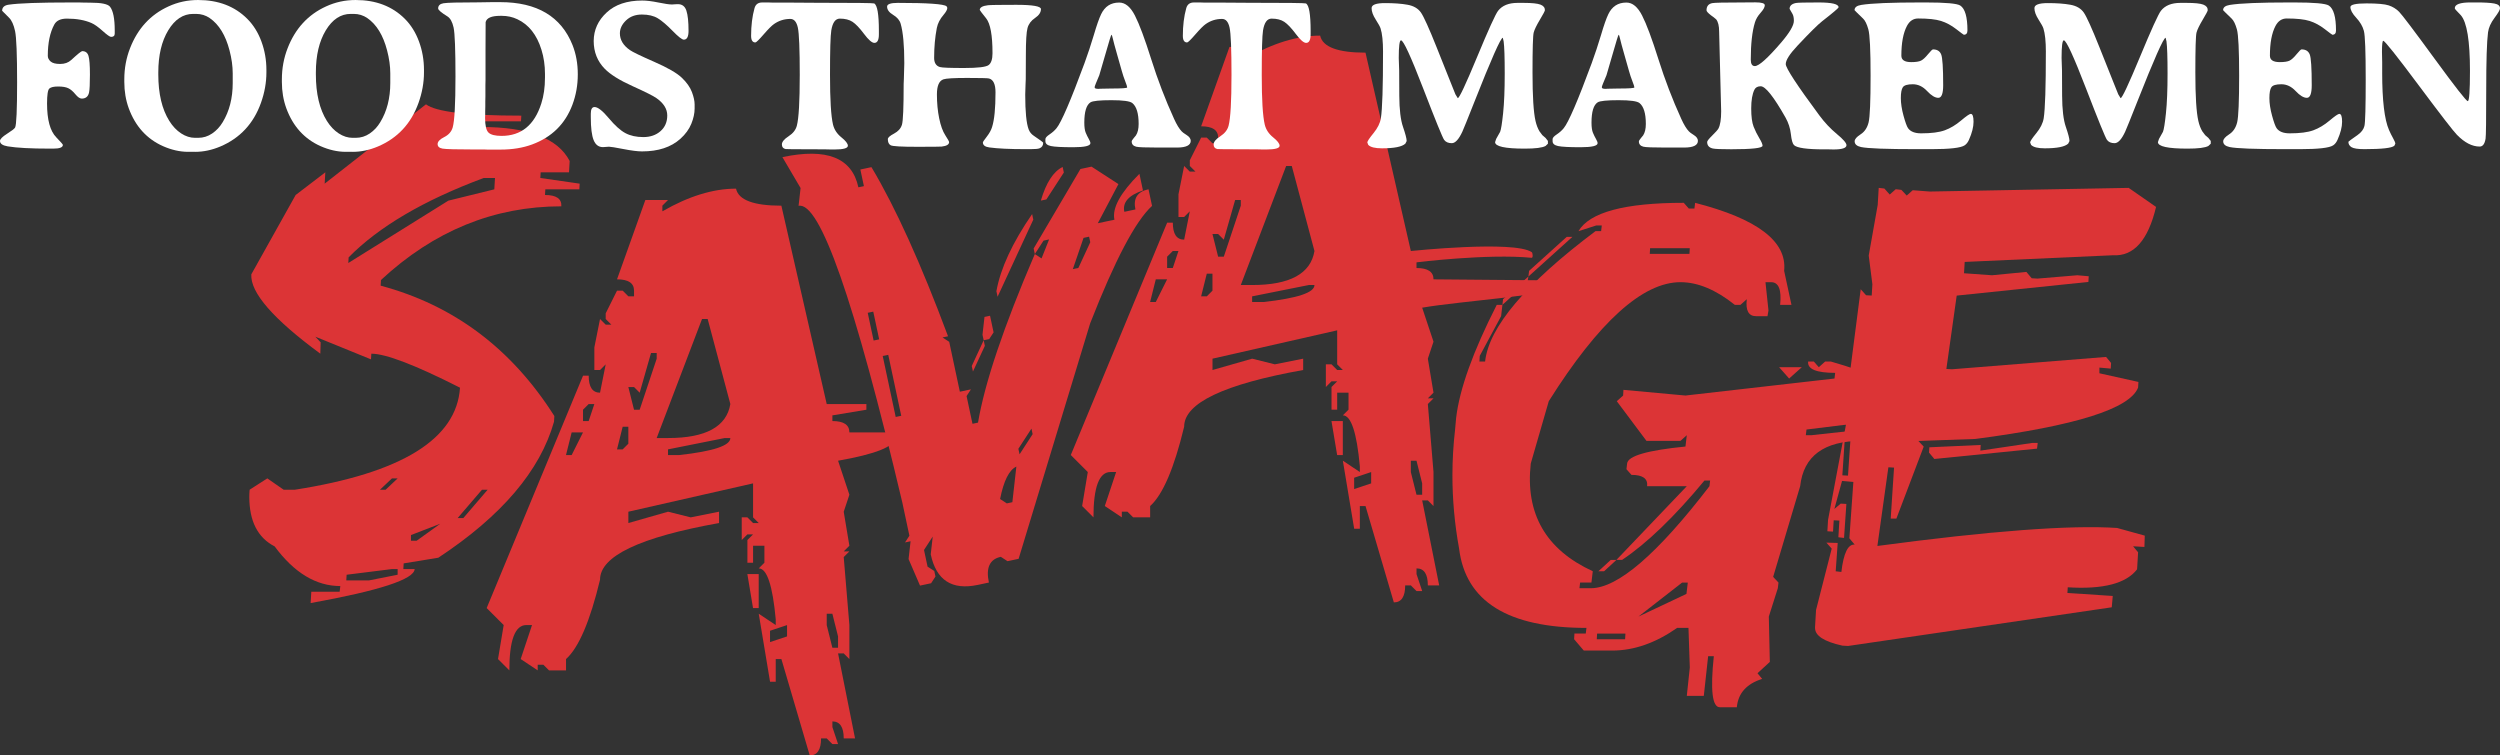
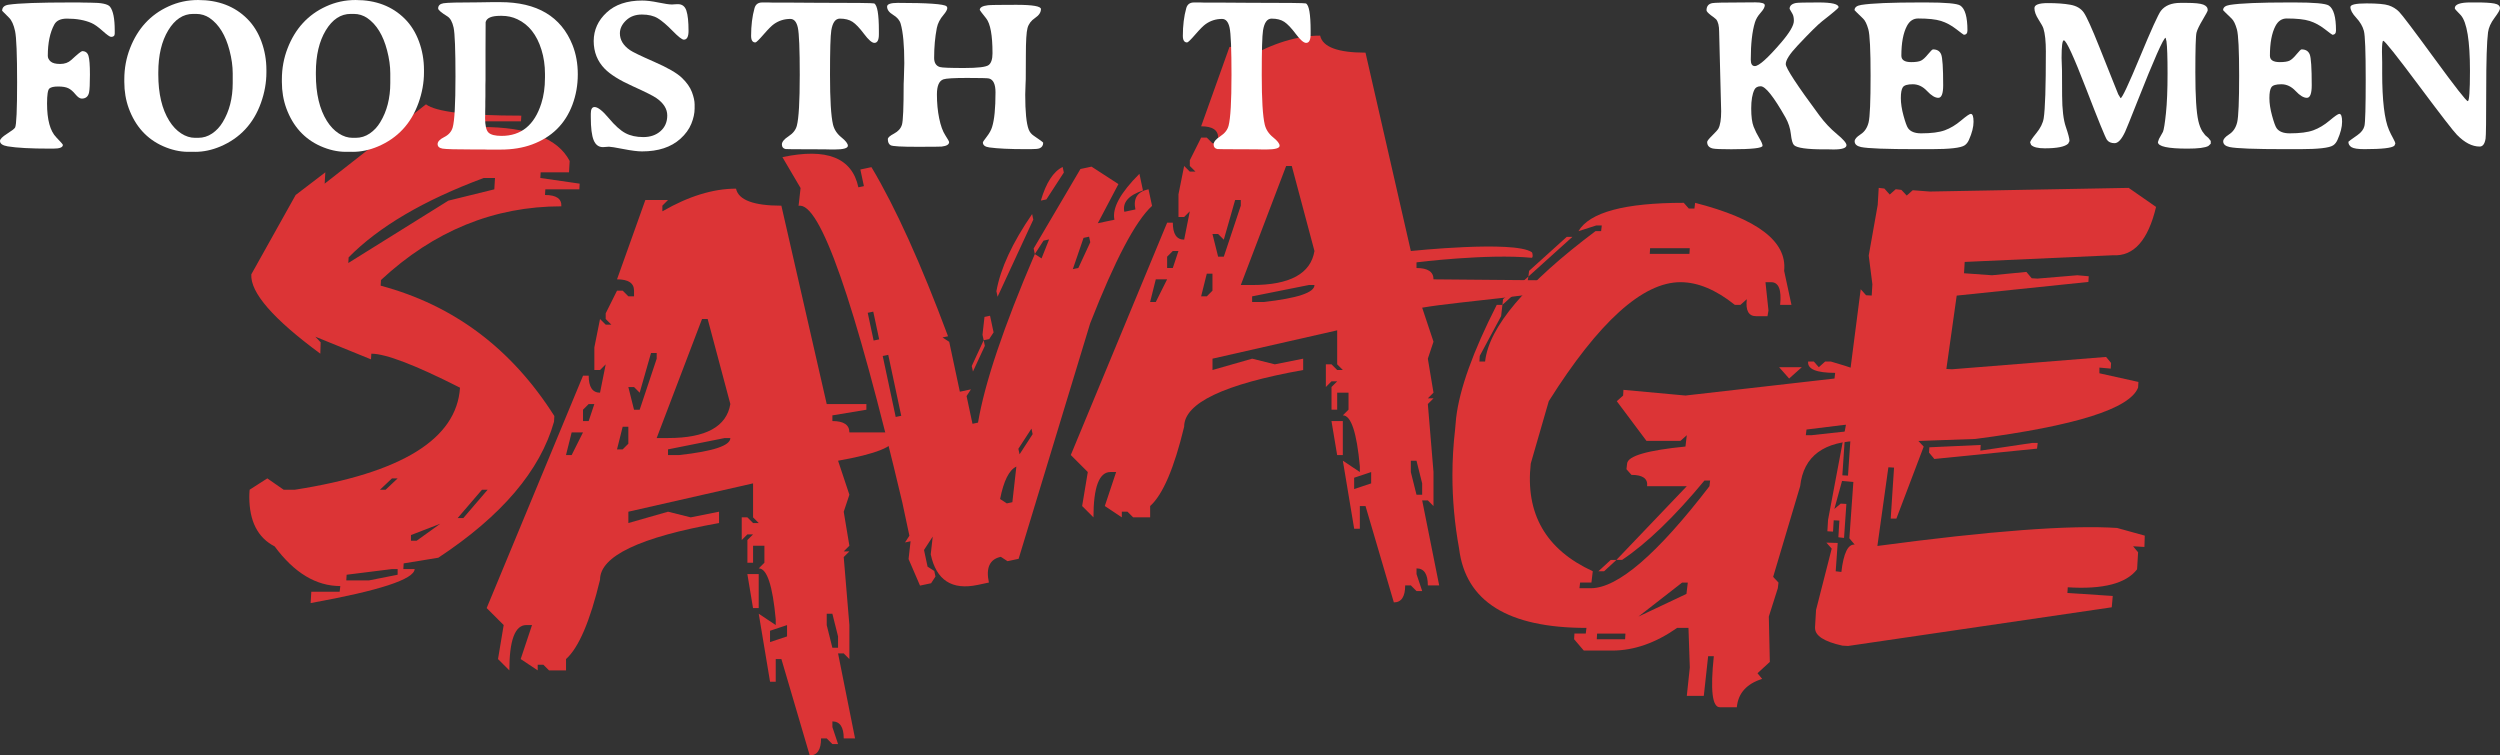
<svg xmlns="http://www.w3.org/2000/svg" id="Layer_2" viewBox="0 0 3229.25 975.81">
  <rect x="0" y="0" width="3229.25" height="975.81" fill="#333333" stroke="none" />
  <defs>
    <style>.cls-1{fill:#dc3436;}.cls-2{fill:#fff;}</style>
  </defs>
  <g id="Layer_1-2">
    <path class="cls-1" d="M550.22,134.75c12.93,9.76,53.97,14.64,123.18,14.64l-.44,7.32h-51.24l-.42,7.31c61.15,0,99.32,14.64,114.55,43.93l-.87,14.64h-36.6l-.44,7.31,50.82,7.33-.42,7.31h-43.93l-.43,7.33c14.64,0,21.67,4.88,21.1,14.63-86.99,0-164.66,31.73-232.98,95.17l-.42,7.33c94.45,25.26,169.24,81.39,224.36,168.38l-.42,7.32c-17.81,63.16-67.62,121.73-149.44,175.7l-44.78,7.32-.43,7.32h14.63c-.57,13.21-45.36,27.85-134.36,43.93l.87-14.64h36.6l.87-7.33c-31.3,0-59.58-17.08-84.84-51.24-21.82-11.19-32.73-32.58-32.73-64.16,0-2.87.15-5.89.44-9.04l22.82-14.64,21.09,14.64h14.64c137.81-21.53,208.87-65.47,213.18-131.78-57.71-29.29-95.9-43.93-114.55-43.93l-.42,7.32-71.92-29.28,6.89,7.31-.43,14.64c-60.87-44.78-90.58-78.95-89.14-102.49l57.28-102.49,38.33-29.29-.87,14.64,130.91-102.5ZM447.73,742.39l-.42,7.32h29.28l37.03-7.32v-7.32h-7.32l-58.57,7.32ZM450.31,332.41l-.42,7.32,129.2-80.53,59.42-14.64.87-14.64h-14.64c-77.24,28.72-135.37,62.89-174.42,102.5ZM490.8,632.58h7.32l15.5-14.64h-7.32l-15.5,14.64ZM530.84,691.14v7.33h7.33l30.57-21.97-37.9,14.63ZM622.58,632.58l-31.44,36.6h7.33l31.43-36.6h-7.32Z" />
    <path class="cls-1" d="M950.73,243.71c3.15,14.63,22.68,21.97,58.56,21.97l58.58,256.22h51.24v7.33l-43.93,7.31v7.33c14.64,0,21.97,4.88,21.97,14.63h58.57v7.32c0,10.91-24.41,20.67-73.2,29.29l14.63,43.92-7.32,21.97,7.32,43.92-7.32,7.32h7.32l-7.32,7.31,7.32,87.86v43.92l-7.32-7.32h-7.31l21.96,109.81h-14.64c0-14.63-4.88-21.97-14.64-21.97v7.33l7.33,21.96h-7.33l-7.31-7.32h-7.33c0,14.64-4.88,21.97-14.63,21.97l-36.61-124.46h-7.31v29.28h-7.33l-14.63-87.85,21.97,14.64v-7.33c-4.03-43.92-11.35-65.89-21.97-65.89l7.32-7.31v-21.97h-14.64v21.97h-7.32v-29.29l7.32-7.32h-7.32l-7.32,7.32v-29.29h7.32l7.32,7.33h7.32l-7.32-7.33v-43.92l-161.07,36.61v14.64l51.24-14.64,29.29,7.31,36.6-7.31v14.64c-102.49,18.36-153.73,42.77-153.73,73.2-12.92,53.69-27.56,87.85-43.93,102.5v14.63h-21.96l-7.32-7.31h-7.32v7.31l-21.96-14.63,14.64-43.92h-7.33c-14.64,0-21.96,19.53-21.96,58.56l-14.64-14.63,7.32-43.92-21.97-21.98,124.47-300.16h7.31c0,14.64,4.88,21.97,14.64,21.97l7.32-36.61-7.32,7.33h-7.32v-29.29l7.32-36.6,7.32,7.31h7.32l-7.32-7.31v-7.33l14.63-29.28h7.33l7.31,7.32h7.33v-7.32c0-9.75-7.33-14.64-21.98-14.64l36.61-102.5h29.28l-7.31,7.33v7.31c33.87-19.52,65.59-29.28,95.18-29.28ZM738.42,558.51l-7.33,29.28h7.33l14.64-29.28h-14.64ZM760.38,521.9l-7.31,7.33v14.64h7.31l7.32-21.98h-7.32ZM804.31,551.19l-7.33,29.29h7.33l7.31-7.32v-21.97h-7.31ZM840.91,456.01l-14.64,51.25-7.31-7.32h-7.33l7.33,29.29h7.31l21.97-65.89v-7.33h-7.32ZM906.8,412.09l-58.57,153.73h14.63c48.81,0,75.65-14.64,80.53-43.93l-29.28-109.8h-7.32ZM862.87,580.47v7.31h14.64c43.93-4.87,65.89-12.19,65.89-21.96h-7.31l-73.22,14.64ZM965.37,741.54h14.64v43.91h-7.32l-7.32-43.91ZM994.65,814.74v14.64l21.98-7.32v-14.63l-21.98,7.31ZM1067.87,792.78v14.64l7.31,29.28h7.33v-14.64l-7.33-29.28h-7.31Z" />
    <path class="cls-1" d="M1010.63,202.98c57.28-12.2,90,.79,98.13,38.98l7.15-1.52-4.58-21.48,14.32-3.05c31,51.82,63.97,124.63,98.93,218.45l-7.15,1.52,8.68,5.65,13.73,64.44,14.32-3.05-5.63,8.68,7.63,35.81,7.15-1.52c8.7-51.45,33.17-124.03,73.38-217.73l8.7,5.63,9.74-24.53-7.16,1.53-11.27,17.37-1.53-7.16,60.46-102.7,14.32-3.05,34.75,22.53-26.66,50.59,21.48-4.58c-3.17-14.88,7.6-34.63,32.28-59.27l4.57,21.48c-18.62,6.32-26.63,15.52-24.06,27.59l14.32-3.05c-3.05-14.32,2.57-23.02,16.9-26.07l4.58,21.49c-21.38,19.52-48.03,70.1-79.95,151.76l-92.41,304.12-14.32,3.05-8.68-5.64c-14.32,3.05-19.46,14.13-15.39,33.22l-14.31,3.05c-33.42,7.12-53.69-6.03-60.81-39.44l2.59-23.01-11.27,17.36,4.58,21.49,8.68,5.63,1.53,7.16-5.63,8.68-14.32,3.05-14.79-34.27,2.59-23.01-7.16,1.53,5.64-8.69-9.15-42.97c-61.81-261.28-106.49-389-134-383.14l2.58-23.01-23.46-39.91ZM1120.83,404.06l7.63,35.81,7.16-1.53-7.63-35.81-7.16,1.53ZM1140.2,459.83l16.78,78.77,7.15-1.52-16.78-78.77-7.15,1.52ZM1270.61,439.53l1.53,7.17-15.38,33.21-1.53-7.16,15.38-33.22ZM1291.83,644.6l8.68,5.63,7.16-1.53,5.16-46.01c-9.35,4.35-16.35,18.31-21.01,41.91ZM1271.66,409.37l7.17-1.53,4.58,21.48-5.65,8.68-7.15,1.52-1.52-7.15,2.58-23.01ZM1315.43,579.69l1.53,7.16,16.9-26.06-1.52-7.15-16.9,26.05ZM1333.19,276.49l1.53,7.17-46.14,99.64-1.52-7.15c5.2-29.29,20.58-62.51,46.14-99.66ZM1372.64,215.69l1.53,7.17-22.55,34.74-7.16,1.53c6.81-23.17,16.2-37.64,28.18-43.43ZM1399.62,307.26l-13.85,40.37,7.16-1.53,15.38-33.21-1.53-7.16-7.17,1.53Z" />
    <path class="cls-1" d="M1705.24,46.04c3.16,14.63,22.68,21.97,58.57,21.97l58.57,256.22s133.04-13.95,156.1,1.43c1.52,1.02,1.82,7.51,0,7.33-57.31-5.54-148.78,5.88-148.78,5.88v7.33c14.64,0,21.96,4.88,21.96,14.63l163.42,1.43v7.32c0,10.91-129.25,19.24-178.06,27.86l14.63,43.92-7.31,21.97,7.31,43.92-7.31,7.32h7.31l-7.31,7.31,7.31,87.86v43.92l-7.31-7.32h-7.32l21.97,109.81h-14.64c0-14.63-4.88-21.97-14.64-21.97v7.33l7.32,21.96h-7.32l-7.32-7.32h-7.32c0,14.64-4.88,21.97-14.64,21.97l-36.6-124.46h-7.32v29.28h-7.32l-14.64-87.85,21.97,14.64v-7.33c-4.02-43.92-11.34-65.89-21.97-65.89l7.33-7.31v-21.97h-14.64v21.97h-7.33v-29.29l7.33-7.32h-7.33l-7.31,7.32v-29.29h7.31l7.33,7.33h7.31l-7.31-7.33v-43.92l-161.07,36.61v14.64l51.24-14.64,29.29,7.31,36.6-7.31v14.64c-102.49,18.36-153.73,42.77-153.73,73.2-12.93,53.69-27.57,87.85-43.93,102.5v14.63h-21.96l-7.33-7.31h-7.31v7.31l-21.97-14.63,14.64-43.92h-7.32c-14.64,0-21.97,19.53-21.97,58.56l-14.63-14.63,7.31-43.92-21.96-21.98,124.46-300.16h7.32c0,14.64,4.88,21.97,14.64,21.97l7.31-36.61-7.31,7.33h-7.33v-29.29l7.33-36.6,7.31,7.31h7.33l-7.33-7.31v-7.33l14.64-29.28h7.32l7.32,7.32h7.32v-7.32c0-9.75-7.32-14.64-21.97-14.64l36.6-102.5h29.29l-7.31,7.33v7.31c33.87-19.52,65.59-29.28,95.17-29.28ZM1492.92,360.85l-7.32,29.28h7.32l14.64-29.28h-14.64ZM1514.89,324.24l-7.32,7.33v14.64h7.32l7.31-21.98h-7.31ZM1558.81,353.52l-7.32,29.29h7.32l7.32-7.32v-21.97h-7.32ZM1595.42,258.35l-14.64,51.25-7.32-7.32h-7.32l7.32,29.29h7.32l21.96-65.89v-7.33h-7.31ZM1661.31,214.43l-58.58,153.73h14.64c48.8,0,75.65-14.64,80.53-43.93l-29.29-109.8h-7.31ZM1617.38,382.81v7.31h14.64c43.93-4.87,65.89-12.19,65.89-21.96h-7.32l-73.21,14.64ZM1719.87,543.88h14.64v43.91h-7.31l-7.33-43.91ZM1749.16,617.08v14.64l21.97-7.32v-14.63l-21.97,7.31ZM1822.37,595.12v14.64l7.32,29.28h7.32v-14.64l-7.32-29.28h-7.32Z" />
    <path class="cls-1" d="M2174.93,262.01l6.46,7.32h7.33l.86-7.32c80.67,20.68,119,49.96,114.99,87.85l9.47,43.92h-14.64c2.01-19.52-1.86-29.28-11.62-29.28h-7.32l3.88,36.6-1.29,7.32h-14.64c-9.76,0-13.78-7.32-12.07-21.97l-8.18,7.32h-7.31c-24.41-19.52-47.81-29.28-70.2-29.28-48.81,0-105.51,51.24-170.11,153.73l-23.26,80.53c-7.17,64.89,19.52,111.26,80.1,139.1l-1.72,14.64h-14.63l-.87,7.32h14.64c34.73,0,85.84-43.93,153.31-131.78l.86-7.32h-7.32c-38.76,46.8-74.21,80.97-106.37,102.5h-7.32l90.87-95.18h-51.24c1.14-9.76-5.6-14.64-20.24-14.64l-6.46-7.32.86-7.32c.87-9.75,25.98-17.08,75.37-21.96l1.72-14.64-8.18,7.31h-43.93l-38.32-51.24,8.18-7.31.43-7.33,80.1,7.33,192.5-21.97.87-7.32c-24.41,0-36.04-4.88-34.89-14.64h7.32l6.46,7.32,8.19-7.32h7.32c51.96,14.94,77.36,27.13,76.22,36.6l-.43,7.33-8.19,7.31-.86,7.33h29.28l-1.71,14.63h-7.32l-118.43,14.64-.86,7.32h7.32l66.75-7.32-1.72,14.63c-48.81,0-75.36,19.53-79.67,58.58l-34.89,117.13,6.89,7.32-.86,7.32-11.63,36.6,1.3,58.58-15.93,14.63,6.03,7.32c-20.11,6.32-31.01,18.51-32.73,36.6h-21.97c-9.76,0-12.35-21.96-7.75-65.89h-7.33l-5.6,51.24h-21.96l3.88-36.6-1.72-51.24h-14.64c-27.85,19.53-55.84,29.29-83.98,29.29h-36.6l-12.49-14.64.42-7.32h14.64l.87-7.32c-101.35,0-156.18-34.16-164.51-102.49-5.75-31.58-8.61-63.16-8.61-94.75,0-19.51,1.14-39.18,3.44-58.99l1.3-14.64c4.3-37.32,21.81-86.12,52.53-146.42h7.31l-1.71,14.64-27.57,51.25-.43,7.31h7.33c4.87-44.5,52.39-100.62,142.54-168.38h7.32l.86-7.32h-7.31l-22.82,7.32c14.35-24.41,59.71-36.61,136.08-36.61ZM1974.25,357.18l-1.29,7.32-32.31,29.28.87-7.32,32.73-29.28ZM2023.78,305.93h7.32l-56.84,51.25.87-7.32,48.66-43.93ZM2062.97,818.41l-.42,7.32h36.6l.42-7.32h-36.6ZM2080.62,723.24h7.32l-15.93,14.63h-7.32l15.93-14.63ZM2116.37,796.44l62.02-29.29,1.71-14.63h-7.31l-56.42,43.92ZM2131.43,320.57l-.42,7.32h51.24l.43-7.32h-51.25ZM2298.1,474.32h29.29l-16.37,14.64-12.92-14.64Z" />
    <path class="cls-1" d="M2749.68,242.74l35.31,24.54c-10.33,43.35-29,64.17-55.99,62.44l-191.2,8.61-.87,14.64,36.18,2.58,44.36-4.3,6.89,8.19,7.33.42,51.67-4.31,14.64,1.3-.42,7.32-170.11,17.66-13.35,94.74,7.32.42,198.97-15.93,6.46,7.75-.43,7.32-14.64-1.3v7.33l50.39,11.2-.43,7.31c-10.63,27.28-80.68,49.38-210.16,66.32l-73.64,2.59,6.89,7.31-35.31,93.02h-7.31l4.3-65.89-7.32-.42-14.2,101.62c146.13-19.52,249.34-27.26,309.62-23.25l35.75,9.9-.44,14.63-14.63-.86,6.46,7.75-1.29,21.97c-14.07,18.36-43.93,26.12-89.58,23.25l-.42,7.33,58.56,3.87-1.29,14.64-340.64,49.96-7.31-.43c-23.54-5.17-35.31-12.77-35.31-22.82v-1.3l1.29-21.96,20.24-79.24-6.89-7.75,14.63.43-2.59,36.6,7.33.87c2.86-24.41,8.6-36.18,17.22-35.31l-6.89-8.19,5.16-72.78-14.63-1.3-9.9,36.18,8.18-6.89,7.32.43-3.01,43.92-7.33-.87,1.3-21.53-7.32-.42-.87,14.64-7.31-.43.86-14.64,23.26-123.59-7.32-.43,16.79-35.32-6.89-7.75.44-7.32,15.93-123.6,6.89,7.75,7.31.43.87-14.64-4.73-37.03,11.62-65.47,1.29-21.96,7.32.87,6.9,7.75,7.75-6.89,7.32.86,6.89,7.33,7.75-6.89,21.96,1.71,257.1-4.73ZM2383.2,562.72l-3.44,51.24,7.31.42,3.44-50.81-7.31-.86ZM2624.79,572.18h7.32l-.87,7.32-132.63,13.35-6.89-8.18.43-6.89,66.31-3.02-.42,7.33,66.75-9.91Z" />
    <path class="cls-2" d="M105.52,127.34c-2.4,0-5.13-1.89-8.22-5.66-3.09-3.77-6.17-6.38-9.25-7.8-3.09-1.43-7.41-2.14-12.98-2.14s-9.35.88-11.33,2.62c-1.98,1.75-2.97,8.2-2.97,19.34,0,20.99,3.96,35.54,11.88,43.64,5.71,5.89,8.56,9.16,8.56,9.81,0,3.22-4.1,4.83-12.29,4.83h-4.7c-24.31,0-42.36-.97-54.14-2.9-6.72-1.1-10.08-3.45-10.08-7.04,0-2.3,3.04-5.39,9.12-9.25s9.53-6.54,10.36-8.01c1.75-3.31,2.62-22.86,2.62-58.63s-.88-57.75-2.62-65.95c-1.75-8.19-4.37-14-7.87-17.4C5.71,17.08,2.76,14.13,2.76,13.95c0-4.42,2.76-7.04,8.29-7.87,12.89-1.93,39.78-2.9,80.66-2.9h10.5l4.97.14c3.31.09,6.63.14,9.94.14,13.9,0,22.24,1.75,25,5.25,4.05,5.16,6.08,15.38,6.08,30.66v4.01c0,2.86-1.57,4.28-4.7,4.28-1.57,0-5.23-2.58-10.98-7.73-5.75-5.16-10.57-8.56-14.43-10.22-8.66-3.77-19.2-5.66-31.63-5.66-8.1,0-13.54,2.53-16.3,7.6-5.62,10.31-8.42,23.8-8.42,40.47,0,2.67,1.2,5.09,3.59,7.25,2.39,2.16,6.51,3.25,12.36,3.25s10.61-1.7,14.29-5.11c8.29-7.64,13.03-11.46,14.23-11.46,4.14,0,6.84,2.03,8.08,6.08,1.24,4.05,1.87,12.06,1.87,24.03s-.37,19.71-1.11,23.2c-1.1,5.34-4.28,8.01-9.53,8.01Z" />
    <path class="cls-2" d="M252,196.12h-9.39c-10.5-.09-21.18-2.53-32.04-7.32-20.9-9.3-35.63-25.55-44.2-48.75-3.87-10.59-5.8-22.01-5.8-34.25v-3.31c0-14.18,2.49-27.62,7.46-40.33,9.85-25.32,26.38-43.28,49.58-53.86,11.97-5.53,24.72-8.29,38.26-8.29,26.15,0,47.33,8.1,63.53,24.31,7.92,7.92,14.02,17.7,18.3,29.35,4.28,11.65,6.42,23.87,6.42,36.67v3.32c0,12.98-2.35,26.06-7.04,39.22-9.58,26.79-27.07,45.58-52.48,56.35-10.87,4.6-21.73,6.91-32.6,6.91ZM252,178.03h4.01c6.54,0,12.54-1.87,18.02-5.59,5.48-3.73,10.01-8.58,13.6-14.57,8.65-14.18,12.98-31.08,12.98-50.69v-12.29c0-9.39-1.38-19.34-4.14-29.83-5.07-19.52-13.58-33.42-25.55-41.71-5.25-3.59-11.1-5.39-17.54-5.39h-3.87c-12.89,0-23.62,7.07-32.18,21.2-8.56,14.14-12.84,32.3-12.84,54.49v2.49c0,24.86,4.74,44.89,14.23,60.08,4.33,6.91,9.41,12.27,15.26,16.09,5.85,3.82,11.85,5.73,18.02,5.73Z" />
    <path class="cls-2" d="M455.53,196.12h-9.39c-10.5-.09-21.18-2.53-32.04-7.32-20.9-9.3-35.63-25.55-44.2-48.75-3.87-10.59-5.8-22.01-5.8-34.25v-3.31c0-14.18,2.49-27.62,7.46-40.33,9.85-25.32,26.38-43.28,49.58-53.86,11.97-5.53,24.72-8.29,38.26-8.29,26.15,0,47.33,8.1,63.53,24.31,7.92,7.92,14.02,17.7,18.3,29.35,4.28,11.65,6.42,23.87,6.42,36.67v3.32c0,12.98-2.35,26.06-7.04,39.22-9.58,26.79-27.07,45.58-52.48,56.35-10.87,4.6-21.73,6.91-32.6,6.91ZM455.53,178.03h4.01c6.54,0,12.54-1.87,18.02-5.59,5.48-3.73,10.01-8.58,13.6-14.57,8.65-14.18,12.98-31.08,12.98-50.69v-12.29c0-9.39-1.38-19.34-4.14-29.83-5.07-19.52-13.58-33.42-25.55-41.71-5.25-3.59-11.1-5.39-17.54-5.39h-3.87c-12.89,0-23.62,7.07-32.18,21.2-8.56,14.14-12.84,32.3-12.84,54.49v2.49c0,24.86,4.74,44.89,14.23,60.08,4.33,6.91,9.41,12.27,15.26,16.09,5.85,3.82,11.85,5.73,18.02,5.73Z" />
    <path class="cls-2" d="M588.34,99.37c0-35.13-.81-56.37-2.42-63.74-1.61-7.37-4.31-12.2-8.08-14.5-7.92-4.88-11.88-8.29-11.88-10.22,0-3.68,2.28-5.92,6.84-6.7,4.56-.78,19.63-1.17,45.23-1.17l17.4-.28h10.63c47.6,0,78.77,18.51,93.5,55.52,4.51,11.42,6.77,24.03,6.77,37.84s-2.3,26.75-6.91,39.09c-9.3,24.86-26.66,41.99-52.07,51.38-11.97,4.42-25.51,6.63-40.61,6.63h-17.4l-3.45-.14h-13.81c-22.65,0-36.12-.37-40.4-1.1-4.28-.74-6.42-2.69-6.42-5.87s2.85-6.19,8.56-9.05c5.71-2.85,9.34-7,10.91-12.43,2.39-8.38,3.59-30.13,3.59-65.26ZM703.95,100.55v-4.97c0-11.14-1.52-21.59-4.56-31.35-5.99-19.34-16.35-32.46-31.08-39.36-6.17-2.95-12.89-4.42-20.17-4.42h-1.93c-11.33,0-17.63,2.72-18.92,8.15-.09.37-.14,12.43-.14,36.19v38.67l-.14,6.35v14.92l-.14,6.49v6.35l-.14,6.35v4.14l-.14,4.28c0,9.85,1.5,16.18,4.49,18.99,2.99,2.81,8.58,4.21,16.78,4.21,25.41,0,42.54-14,51.38-41.99,3.13-9.76,4.7-20.76,4.7-33.01Z" />
    <path class="cls-2" d="M763.14,151.51v-4.7c0-5.71,1.61-8.56,4.83-8.56,4.23,0,10.33,4.76,18.3,14.29,7.96,9.53,15.15,16,21.55,19.41,6.4,3.41,14.11,5.11,23.13,5.11s16.44-2.56,22.24-7.67,8.7-11.88,8.7-20.3-4.7-15.91-14.09-22.44c-4.05-2.85-14.34-8.01-30.87-15.47-16.53-7.46-28.43-14.87-35.7-22.24-9.58-9.76-14.36-21.77-14.36-36.05.09-14.27,5.66-26.52,16.71-36.74,11.05-10.31,26.38-15.47,45.99-15.47,5.62,0,12.57.85,20.86,2.55,8.29,1.71,14.18,2.56,17.68,2.56l3.87-.28,3.73-.14c5.43,0,9.07,2.81,10.91,8.42,1.84,5.62,2.76,14.32,2.76,26.1,0,7.55-2.03,11.33-6.08,11.33-2.3,0-7.14-3.77-14.5-11.33-7.37-7.55-13.72-12.96-19.06-16.23-5.34-3.27-12.2-4.9-20.58-4.9s-15.22,2.53-20.51,7.6c-5.3,5.07-7.94,10.63-7.94,16.71,0,8.38,4.28,15.56,12.84,21.55,3.5,2.49,13.97,7.55,31.42,15.19,17.45,7.64,29.35,14.5,35.7,20.58,6.35,6.08,10.7,12.22,13.05,18.44,2.35,6.21,3.52,11.58,3.52,16.09v5.25c0,6.17-1.43,12.75-4.28,19.75-2.86,7-7.55,13.45-14.09,19.34-12.06,10.87-28.59,16.3-49.58,16.3-5.62,0-13.63-1.01-24.03-3.04-10.41-2.02-16.62-3.04-18.65-3.04l-7.73.55c-5.62,0-9.65-3.01-12.09-9.05-2.44-6.03-3.66-15.86-3.66-29.49Z" />
    <path class="cls-2" d="M1033.05,97.37c0-33.7-.83-54.28-2.49-61.74s-4.88-11.19-9.67-11.19c-7.83,0-14.87,2.21-21.13,6.63-2.95,2.03-7.41,6.49-13.4,13.4-5.99,6.91-9.53,10.36-10.64,10.36-3.68,0-5.52-2.85-5.52-8.56,0-13.26,1.47-25.18,4.42-35.77,1.38-4.88,4.7-7.32,9.94-7.32h8.15l4.28.14h17.13l41.57.28c47.97,0,72.46.28,73.48.83,4.05,2.12,6.08,13.9,6.08,35.36v4.56c0,7.37-1.93,11.05-5.8,11.05-3.13,0-7.57-3.84-13.33-11.53-5.75-7.69-10.73-12.91-14.92-15.68-4.19-2.76-9.65-4.14-16.37-4.14-5.71,0-9.39,5.06-11.05,15.19-1.11,6.72-1.66,25.97-1.66,57.73s1.29,53.08,3.87,63.95c1.56,6.45,5.16,11.93,10.77,16.44,5.62,4.51,8.43,8.15,8.43,10.91,0,3.22-5.8,4.83-17.4,4.83h-4.56l-4.56-.14-18.37-.14c-22.74,0-34.58-.09-35.5-.28-3.22-.64-4.83-2.62-4.83-5.94s2.88-6.84,8.63-10.57c5.75-3.73,9.32-8.31,10.7-13.74,2.49-9.58,3.73-31.21,3.73-64.91Z" />
    <path class="cls-2" d="M1206.61,74.58c0,6.54,2.49,10.54,7.46,12.02,2.76.83,13.14,1.24,31.15,1.24s28.63-1.29,31.9-3.87c3.27-2.58,4.9-7.64,4.9-15.19,0-23.2-2.74-38.23-8.22-45.09-5.48-6.86-8.22-10.47-8.22-10.84,0-3.22,3.5-5.25,10.5-6.08,3.13-.37,15.33-.55,36.6-.55s31.91,1.84,31.91,5.52c0,4.24-2.53,8.06-7.6,11.46-5.06,3.41-8.31,7.73-9.74,12.98-1.43,5.25-2.14,16.85-2.14,34.8s-.05,28.41-.14,31.35l-.28,6.63c-.28,6.63-.41,11.05-.41,13.26,0,22.1,1.47,37.06,4.42,44.89,1.29,3.41,3.45,6.12,6.49,8.15,8.19,5.52,12.29,8.56,12.29,9.12,0,3.5-1.57,5.89-4.7,7.18-1.75.74-5.62,1.1-11.6,1.1h-6.63c-20.35,0-35.86-.74-46.54-2.21-5.62-.74-8.42-2.9-8.42-6.49,0-.64,1.68-3.13,5.04-7.46,3.36-4.33,5.64-8.47,6.84-12.43,2.95-9.3,4.42-24.22,4.42-44.75,0-10.5-2.81-16.48-8.42-17.96-1.75-.46-11.14-.69-28.18-.69s-27.26.6-30.66,1.79c-5.62,1.93-8.42,8.42-8.42,19.47s.97,21.32,2.9,30.8c1.93,9.48,4.56,16.78,7.87,21.89,3.31,5.11,4.97,8.08,4.97,8.91,0,3.13-3.22,5.06-9.67,5.8-1.66.19-12.38.28-32.18.28s-30.99-.64-33.56-1.93c-2.49-1.29-3.73-3.96-3.73-8.01,0-1.93,2.67-4.3,8.01-7.11,5.34-2.81,8.75-6.63,10.22-11.46,1.47-4.83,2.21-22.35,2.21-52.55l.28-6.77.55-20.17c0-23.11-1.57-40.1-4.7-50.96-1.29-4.51-4.54-8.33-9.74-11.46-5.2-3.13-7.8-6.67-7.8-10.64,0-3.22,4.6-4.83,13.81-4.83,38.76,0,59.76,1.47,62.98,4.42.64.65.97,1.43.97,2.35-.09,2.12-1.71,5.02-4.83,8.7-4.61,5.34-7.51,11-8.7,16.99-2.3,11.88-3.45,24.68-3.45,38.4Z" />
-     <path class="cls-2" d="M1435.54,129.41c-15.01,0-23.99.92-26.93,2.76-5.34,3.41-8.01,12.15-8.01,26.24,0,5.8.62,10.18,1.87,13.12,1.24,2.95,2.55,5.62,3.94,8.01,1.38,2.4,2.07,4.19,2.07,5.39,0,3.5-7.32,5.25-21.96,5.25s-24.33-.5-29.07-1.52c-4.74-1.01-7.11-3.08-7.11-6.22v-2.76c0-1.66,1.79-3.68,5.39-6.08,3.59-2.39,6.58-5.06,8.98-8.01,6.17-7.46,18.23-35.5,36.19-84.11,4.33-11.88,8.33-23.99,12.02-36.32,3.68-12.52,6.81-21.45,9.39-26.79,4.79-10.04,12.52-15.05,23.2-15.05h.28c7.73,0,14.46,5.57,20.17,16.71,5.71,11.14,12.73,29.95,21.06,56.42,8.33,26.47,18.16,52.14,29.49,77,3.41,7.55,6.72,12.98,9.94,16.3.74.92,2.85,2.49,6.35,4.7,3.5,2.21,5.25,4.7,5.25,7.46,0,5.71-5.8,8.61-17.4,8.7h-24.86c-16.11,0-25.51-.37-28.18-1.11-3.87-1.01-5.8-3.27-5.8-6.77,0-.83.87-2.28,2.62-4.35,1.75-2.07,2.71-3.25,2.9-3.52,2.3-3.59,3.45-8.52,3.45-14.78,0-13.54-2.72-22.51-8.15-26.93-3.04-2.49-12.06-3.73-27.07-3.73ZM1418.83,114.77h.83l.83-.14,14.64-.28c13.9,0,20.86-.48,20.86-1.45s-.85-3.64-2.56-8.01c-1.7-4.37-3.15-8.72-4.35-13.05-1.2-4.33-3.22-11.46-6.08-21.41-2.85-9.94-4.67-16.69-5.46-20.23-.78-3.54-1.41-5.32-1.86-5.32s-3.11,8.52-7.94,25.55c-4.83,17.04-7.44,25.97-7.8,26.79-3.96,9.21-5.94,14.23-5.94,15.05v.69c0,1.2,1.61,1.79,4.83,1.79Z" />
    <path class="cls-2" d="M1590.73,97.37c0-33.7-.83-54.28-2.49-61.74s-4.88-11.19-9.67-11.19c-7.83,0-14.87,2.21-21.13,6.63-2.95,2.03-7.41,6.49-13.4,13.4-5.99,6.91-9.53,10.36-10.64,10.36-3.68,0-5.52-2.85-5.52-8.56,0-13.26,1.47-25.18,4.42-35.77,1.38-4.88,4.7-7.32,9.94-7.32h8.15l4.28.14h17.13l41.57.28c47.97,0,72.46.28,73.48.83,4.05,2.12,6.08,13.9,6.08,35.36v4.56c0,7.37-1.93,11.05-5.8,11.05-3.13,0-7.57-3.84-13.33-11.53-5.75-7.69-10.73-12.91-14.92-15.68-4.19-2.76-9.65-4.14-16.37-4.14-5.71,0-9.39,5.06-11.05,15.19-1.11,6.72-1.66,25.97-1.66,57.73s1.29,53.08,3.87,63.95c1.56,6.45,5.16,11.93,10.77,16.44,5.62,4.51,8.43,8.15,8.43,10.91,0,3.22-5.8,4.83-17.4,4.83h-4.56l-4.56-.14-18.37-.14c-22.74,0-34.58-.09-35.5-.28-3.22-.64-4.83-2.62-4.83-5.94s2.88-6.84,8.63-10.57c5.75-3.73,9.32-8.31,10.7-13.74,2.49-9.58,3.73-31.21,3.73-64.91Z" />
-     <path class="cls-2" d="M1786.47,67.12c0-13.63-1.06-23.76-3.18-30.39-.65-2.12-2.74-5.94-6.28-11.46-3.55-5.53-5.32-10.45-5.32-14.78s5.78-6.49,17.33-6.49,21.27.71,29.14,2.14c7.87,1.43,13.65,4.81,17.33,10.15,3.68,5.34,10.45,20.35,20.3,45.03,9.85,24.68,15.84,39.69,17.96,45.03l6.21,15.47,3.04,4.97c1.93,0,10.27-17.75,25-53.24,14.73-35.5,23.76-55.36,27.07-59.6,5.34-6.81,13.72-10.22,25.14-10.22h8.01c10.5,0,17.68.74,21.55,2.21,3.87,1.47,5.8,3.87,5.8,7.18,0,1.01-2.16,5.13-6.49,12.36-4.33,7.23-7,12.75-8.01,16.57-1.01,3.82-1.52,21.02-1.52,51.59s1.29,51.43,3.87,62.57c1.2,5.25,2.9,9.71,5.11,13.4l3.73,4.97,4.14,3.59,3.04,3.87v3.59l-3.04,2.9c-4.14,2.3-13.12,3.45-26.93,3.45-25.51,0-38.26-2.81-38.26-8.42l1.38-4.14,5.11-9.12c1.2-2.85,2.49-10.89,3.87-24.1,1.38-13.21,2.07-30.27,2.07-51.17s-.46-34.76-1.38-41.57l-1.1-4.7c-2.67,0-14.87,27.53-36.6,82.59-8.84,22.38-14.04,35.27-15.61,38.67-4.61,9.94-9.16,14.92-13.67,14.92s-7.8-1.43-9.88-4.28c-2.07-2.85-11.1-25-27.07-66.43-15.98-41.43-25.53-62.15-28.66-62.15-1.93,0-2.9,7.64-2.9,22.93l.55,16.3c.09,3.68.14,14.46.14,32.32.09,17.86,1.7,31.31,4.83,40.33,3.13,9.12,4.7,15.19,4.7,18.23l-1.66,3.32c-4.24,4.05-14.32,6.08-30.25,6.08-8.93,0-14.83-1.47-17.68-4.42l-1.24-3.18c0-1.47,2.67-5.48,8.01-12.02,5.34-6.54,8.52-12.98,9.53-19.34,1.84-11.79,2.76-40.28,2.76-85.49Z" />
-     <path class="cls-2" d="M2090.68,129.41c-15.01,0-23.99.92-26.93,2.76-5.34,3.41-8.01,12.15-8.01,26.24,0,5.8.62,10.18,1.87,13.12,1.24,2.95,2.55,5.62,3.94,8.01,1.38,2.4,2.07,4.19,2.07,5.39,0,3.5-7.32,5.25-21.96,5.25s-24.33-.5-29.07-1.52c-4.74-1.01-7.11-3.08-7.11-6.22v-2.76c0-1.66,1.79-3.68,5.39-6.08,3.59-2.39,6.58-5.06,8.98-8.01,6.17-7.46,18.23-35.5,36.19-84.11,4.33-11.88,8.33-23.99,12.02-36.32,3.68-12.52,6.81-21.45,9.39-26.79,4.79-10.04,12.52-15.05,23.2-15.05h.28c7.73,0,14.46,5.57,20.17,16.71,5.71,11.14,12.73,29.95,21.06,56.42,8.33,26.47,18.16,52.14,29.49,77,3.41,7.55,6.72,12.98,9.94,16.3.74.92,2.85,2.49,6.35,4.7,3.5,2.21,5.25,4.7,5.25,7.46,0,5.71-5.8,8.61-17.4,8.7h-24.86c-16.11,0-25.51-.37-28.18-1.11-3.87-1.01-5.8-3.27-5.8-6.77,0-.83.87-2.28,2.62-4.35,1.75-2.07,2.71-3.25,2.9-3.52,2.3-3.59,3.45-8.52,3.45-14.78,0-13.54-2.72-22.51-8.15-26.93-3.04-2.49-12.06-3.73-27.07-3.73ZM2073.97,114.77h.83l.83-.14,14.64-.28c13.9,0,20.86-.48,20.86-1.45s-.85-3.64-2.56-8.01c-1.7-4.37-3.15-8.72-4.35-13.05-1.2-4.33-3.22-11.46-6.08-21.41-2.85-9.94-4.67-16.69-5.46-20.23-.78-3.54-1.41-5.32-1.86-5.32s-3.11,8.52-7.94,25.55c-4.83,17.04-7.44,25.97-7.8,26.79-3.96,9.21-5.94,14.23-5.94,15.05v.69c0,1.2,1.61,1.79,4.83,1.79Z" />
    <path class="cls-2" d="M2204.3,13.4c0-5.34,2.53-8.47,7.6-9.39,3.13-.55,15.47-.83,37.02-.83l18.51-.14c8.1,0,12.15,1.24,12.15,3.73s-1.79,5.73-5.39,9.74c-3.59,4-6.03,8.13-7.32,12.36-3.59,11.69-5.39,27.76-5.39,48.2,0,5.52,1.75,8.29,5.25,8.29,5.25,0,16.57-10.13,33.98-30.39,10.96-12.8,16.44-22.14,16.44-28.04,0-3.87-.6-6.86-1.79-8.98l-3.73-6.49c0-3.96,2.71-6.49,8.15-7.6,2.21-.46,11.95-.69,29.21-.69s25.9,2.07,25.9,6.21c0,1.01-7.09,7.04-21.27,18.09-5.43,4.24-16.02,14.73-31.77,31.49-10.13,10.77-15.19,18.71-15.19,23.82s14.45,27.19,43.37,66.23c6.81,9.21,14.36,17.24,22.65,24.1,8.29,6.86,12.43,11.67,12.43,14.43,0,3.68-5.62,5.52-16.85,5.52l-6.08-.14h-6.22c-22.01,0-34.9-1.84-38.67-5.52-1.84-1.84-3.18-6.56-4.01-14.16-.83-7.6-3.18-14.8-7.04-21.62-15.19-26.79-25.83-40.19-31.9-40.19-3.96,0-6.68,1.47-8.15,4.42-2.76,5.62-4.14,13.67-4.14,24.17s1.04,18.37,3.11,23.62c2.07,5.25,4.51,10.17,7.32,14.78,2.81,4.61,4.21,7.87,4.21,9.81,0,3.04-13.44,4.56-40.33,4.56-12.98,0-20.95-.32-23.89-.97-4.88-1.11-7.32-3.91-7.32-8.43,0-1.29,2.19-4.07,6.56-8.36,4.37-4.28,7.02-7.25,7.94-8.91,2.39-4.42,3.59-11.88,3.59-22.38l-2.62-102.9c0-7.37-1.29-12.66-3.87-15.88l-3.31-2.76-3.45-2.49c-3.78-2.95-5.66-5.06-5.66-6.35Z" />
    <path class="cls-2" d="M2395.67,182.45c0-2.67,2.58-5.66,7.73-8.98,5.16-3.31,8.58-8.47,10.29-15.47,1.7-7,2.55-27.05,2.55-60.15s-.97-53.08-2.9-59.94c-1.93-6.86-4.19-11.48-6.77-13.88-7.37-7.09-11.05-10.73-11.05-10.91,0-3.59,2.9-5.85,8.7-6.77,13.07-2.12,38.72-3.18,76.93-3.18h6.35c25.69,0,40.56,1.34,44.61,4,6.17,4.05,9.25,14.78,9.25,32.18,0,3.68-1.57,5.53-4.7,5.53-.28,0-3.57-2.44-9.88-7.32-6.31-4.88-12.82-8.38-19.54-10.5-6.72-2.12-16.57-3.18-29.56-3.18-6.26,0-11.1,3.22-14.5,9.67-4.79,9.12-7.18,21.92-7.18,38.4,0,5.52,4.23,8.29,12.71,8.29,5.89,0,10.13-.64,12.71-1.93,2.58-1.29,5.57-4.03,8.98-8.22,3.41-4.19,5.57-6.28,6.49-6.28,5.25,0,8.75,2.14,10.5,6.42,1.75,4.28,2.62,17.56,2.62,39.85,0,10.87-2.09,16.3-6.28,16.3s-9.02-2.92-14.5-8.77c-5.48-5.85-11.62-8.77-18.44-8.77s-11.1,1.27-12.84,3.8c-1.75,2.53-2.62,7.21-2.62,14.02s1.15,14.41,3.45,22.79c2.3,8.38,4.23,13.72,5.8,16.02,3.13,4.51,8.79,6.77,16.99,6.77,13.17,0,23.34-1.31,30.52-3.94,7.18-2.62,14.18-6.81,20.99-12.57,6.81-5.75,11-8.63,12.57-8.63,2.39,0,3.59,3.38,3.59,10.15s-1.98,14.57-5.94,23.41c-1.38,3.13-3.22,5.48-5.52,7.04-4.79,3.31-19.2,4.97-43.23,4.97h-18.37c-39.78,0-63.9-.92-72.37-2.76-5.43-1.2-8.15-3.68-8.15-7.46Z" />
    <path class="cls-2" d="M2642.65,67.12c0-13.63-1.06-23.76-3.18-30.39-.65-2.12-2.74-5.94-6.28-11.46-3.55-5.53-5.32-10.45-5.32-14.78s5.78-6.49,17.33-6.49,21.27.71,29.14,2.14c7.87,1.43,13.65,4.81,17.33,10.15,3.68,5.34,10.45,20.35,20.3,45.03,9.85,24.68,15.84,39.69,17.96,45.03l6.21,15.47,3.04,4.97c1.93,0,10.27-17.75,25-53.24,14.73-35.5,23.76-55.36,27.07-59.6,5.34-6.81,13.72-10.22,25.14-10.22h8.01c10.5,0,17.68.74,21.55,2.21,3.87,1.47,5.8,3.87,5.8,7.18,0,1.01-2.16,5.13-6.49,12.36-4.33,7.23-7,12.75-8.01,16.57-1.02,3.82-1.52,21.02-1.52,51.59s1.29,51.43,3.87,62.57c1.2,5.25,2.9,9.71,5.11,13.4l3.73,4.97,4.14,3.59,3.04,3.87v3.59l-3.04,2.9c-4.14,2.3-13.12,3.45-26.93,3.45-25.51,0-38.26-2.81-38.26-8.42l1.38-4.14,5.11-9.12c1.2-2.85,2.49-10.89,3.87-24.1,1.38-13.21,2.07-30.27,2.07-51.17s-.46-34.76-1.38-41.57l-1.11-4.7c-2.67,0-14.87,27.53-36.6,82.59-8.84,22.38-14.04,35.27-15.61,38.67-4.61,9.94-9.16,14.92-13.67,14.92s-7.8-1.43-9.88-4.28c-2.07-2.85-11.1-25-27.07-66.43-15.98-41.43-25.53-62.15-28.66-62.15-1.93,0-2.9,7.64-2.9,22.93l.55,16.3c.09,3.68.14,14.46.14,32.32.09,17.86,1.7,31.31,4.83,40.33,3.13,9.12,4.7,15.19,4.7,18.23l-1.66,3.32c-4.24,4.05-14.32,6.08-30.25,6.08-8.93,0-14.83-1.47-17.68-4.42l-1.24-3.18c0-1.47,2.67-5.48,8.01-12.02,5.34-6.54,8.52-12.98,9.53-19.34,1.84-11.79,2.76-40.28,2.76-85.49Z" />
    <path class="cls-2" d="M2871.73,182.45c0-2.67,2.58-5.66,7.73-8.98,5.16-3.31,8.59-8.47,10.29-15.47,1.7-7,2.55-27.05,2.55-60.15s-.97-53.08-2.9-59.94c-1.93-6.86-4.19-11.48-6.77-13.88-7.37-7.09-11.05-10.73-11.05-10.91,0-3.59,2.9-5.85,8.7-6.77,13.07-2.12,38.72-3.18,76.93-3.18h6.35c25.69,0,40.56,1.34,44.61,4,6.17,4.05,9.25,14.78,9.25,32.18,0,3.68-1.57,5.53-4.7,5.53-.28,0-3.57-2.44-9.88-7.32-6.31-4.88-12.82-8.38-19.54-10.5-6.72-2.12-16.57-3.18-29.56-3.18-6.26,0-11.1,3.22-14.5,9.67-4.79,9.12-7.18,21.92-7.18,38.4,0,5.52,4.23,8.29,12.71,8.29,5.89,0,10.13-.64,12.71-1.93,2.58-1.29,5.57-4.03,8.98-8.22,3.4-4.19,5.57-6.28,6.49-6.28,5.25,0,8.75,2.14,10.5,6.42,1.75,4.28,2.62,17.56,2.62,39.85,0,10.87-2.09,16.3-6.28,16.3s-9.03-2.92-14.5-8.77c-5.48-5.85-11.62-8.77-18.44-8.77s-11.1,1.27-12.84,3.8c-1.75,2.53-2.62,7.21-2.62,14.02s1.15,14.41,3.45,22.79c2.3,8.38,4.23,13.72,5.8,16.02,3.13,4.51,8.79,6.77,16.99,6.77,13.17,0,23.34-1.31,30.52-3.94s14.18-6.81,20.99-12.57c6.81-5.75,11-8.63,12.57-8.63,2.39,0,3.59,3.38,3.59,10.15s-1.98,14.57-5.94,23.41c-1.38,3.13-3.22,5.48-5.53,7.04-4.79,3.31-19.2,4.97-43.23,4.97h-18.37c-39.78,0-63.9-.92-72.37-2.76-5.43-1.2-8.15-3.68-8.15-7.46Z" />
    <path class="cls-2" d="M3077.05,93.64c0,36.1,2.95,60.86,8.84,74.31,1.66,3.78,3.43,7.34,5.32,10.7,1.88,3.36,2.83,5.69,2.83,6.97l-1.24,2.62c-3.13,2.95-16.07,4.42-38.81,4.42-8.2,0-13.67-.83-16.44-2.49-2.76-1.66-4.14-4-4.14-7.04,0-.28,4.01-3.22,12.02-8.84,4.7-3.31,7.6-7.16,8.7-11.53,1.1-4.37,1.66-24.47,1.66-60.29s-.78-56.67-2.35-62.57c-1.57-5.89-4.86-11.53-9.88-16.92-5.02-5.39-7.53-10.01-7.53-13.88,0-3.13,6.95-4.7,20.86-4.7s23.43.85,28.59,2.55c5.16,1.71,9.62,4.44,13.4,8.22,3.78,3.78,19.04,23.96,45.79,60.56s41.07,54.9,42.96,54.9,2.83-13.03,2.83-39.09c0-38.86-3.92-62.79-11.74-71.82l-3.04-3.18c-3.22-3.13-4.83-5.11-4.83-5.94,0-4.97,6.86-7.46,20.58-7.46h6.63c10.96,0,18.9.46,23.82,1.38,4.93.92,7.39,2.99,7.39,6.21,0,1.93-2.37,6.06-7.11,12.36-4.74,6.31-7.53,12.5-8.36,18.58-1.57,11.97-2.35,37.04-2.35,75.2s-.28,58.91-.83,62.22c-1.11,6.82-3.64,10.22-7.6,10.22-9.67,0-19.43-5.02-29.28-15.05-4.51-4.51-21.04-25.9-49.58-64.15-28.54-38.26-43.78-57.39-45.71-57.39-1.11,0-1.66,4.79-1.66,14.36l.28,13.12v13.4Z" />
  </g>
</svg>